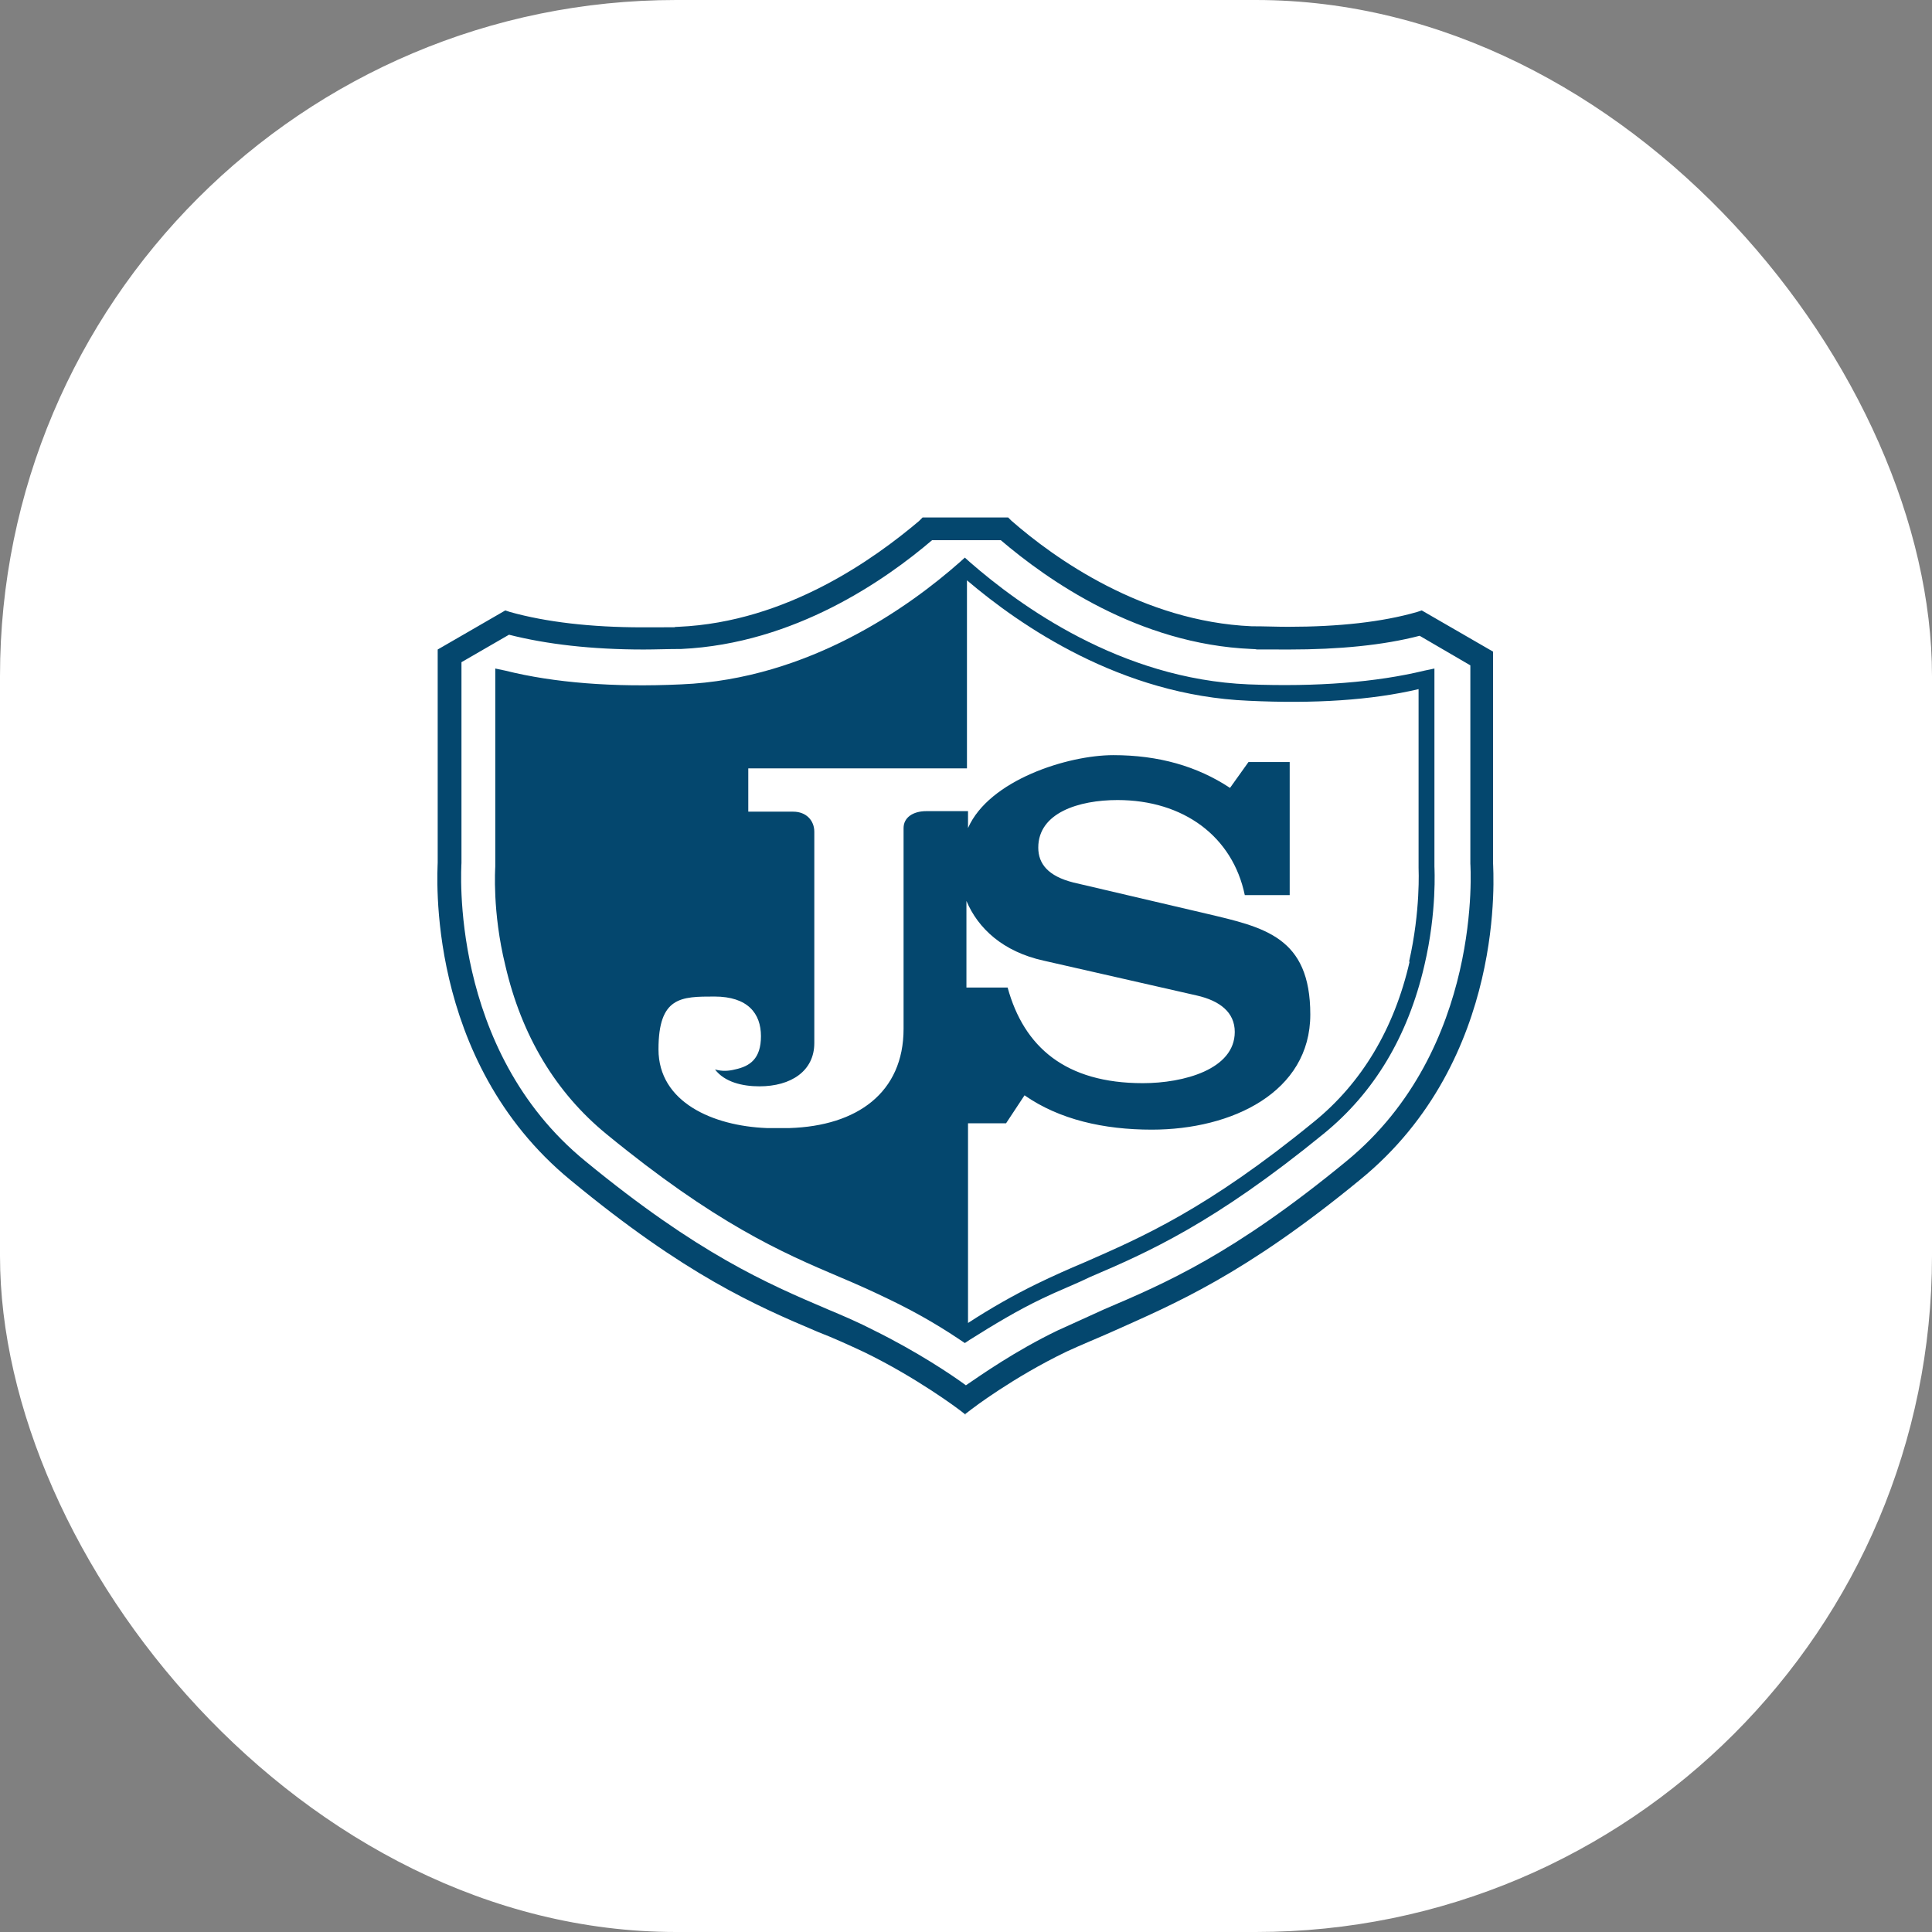
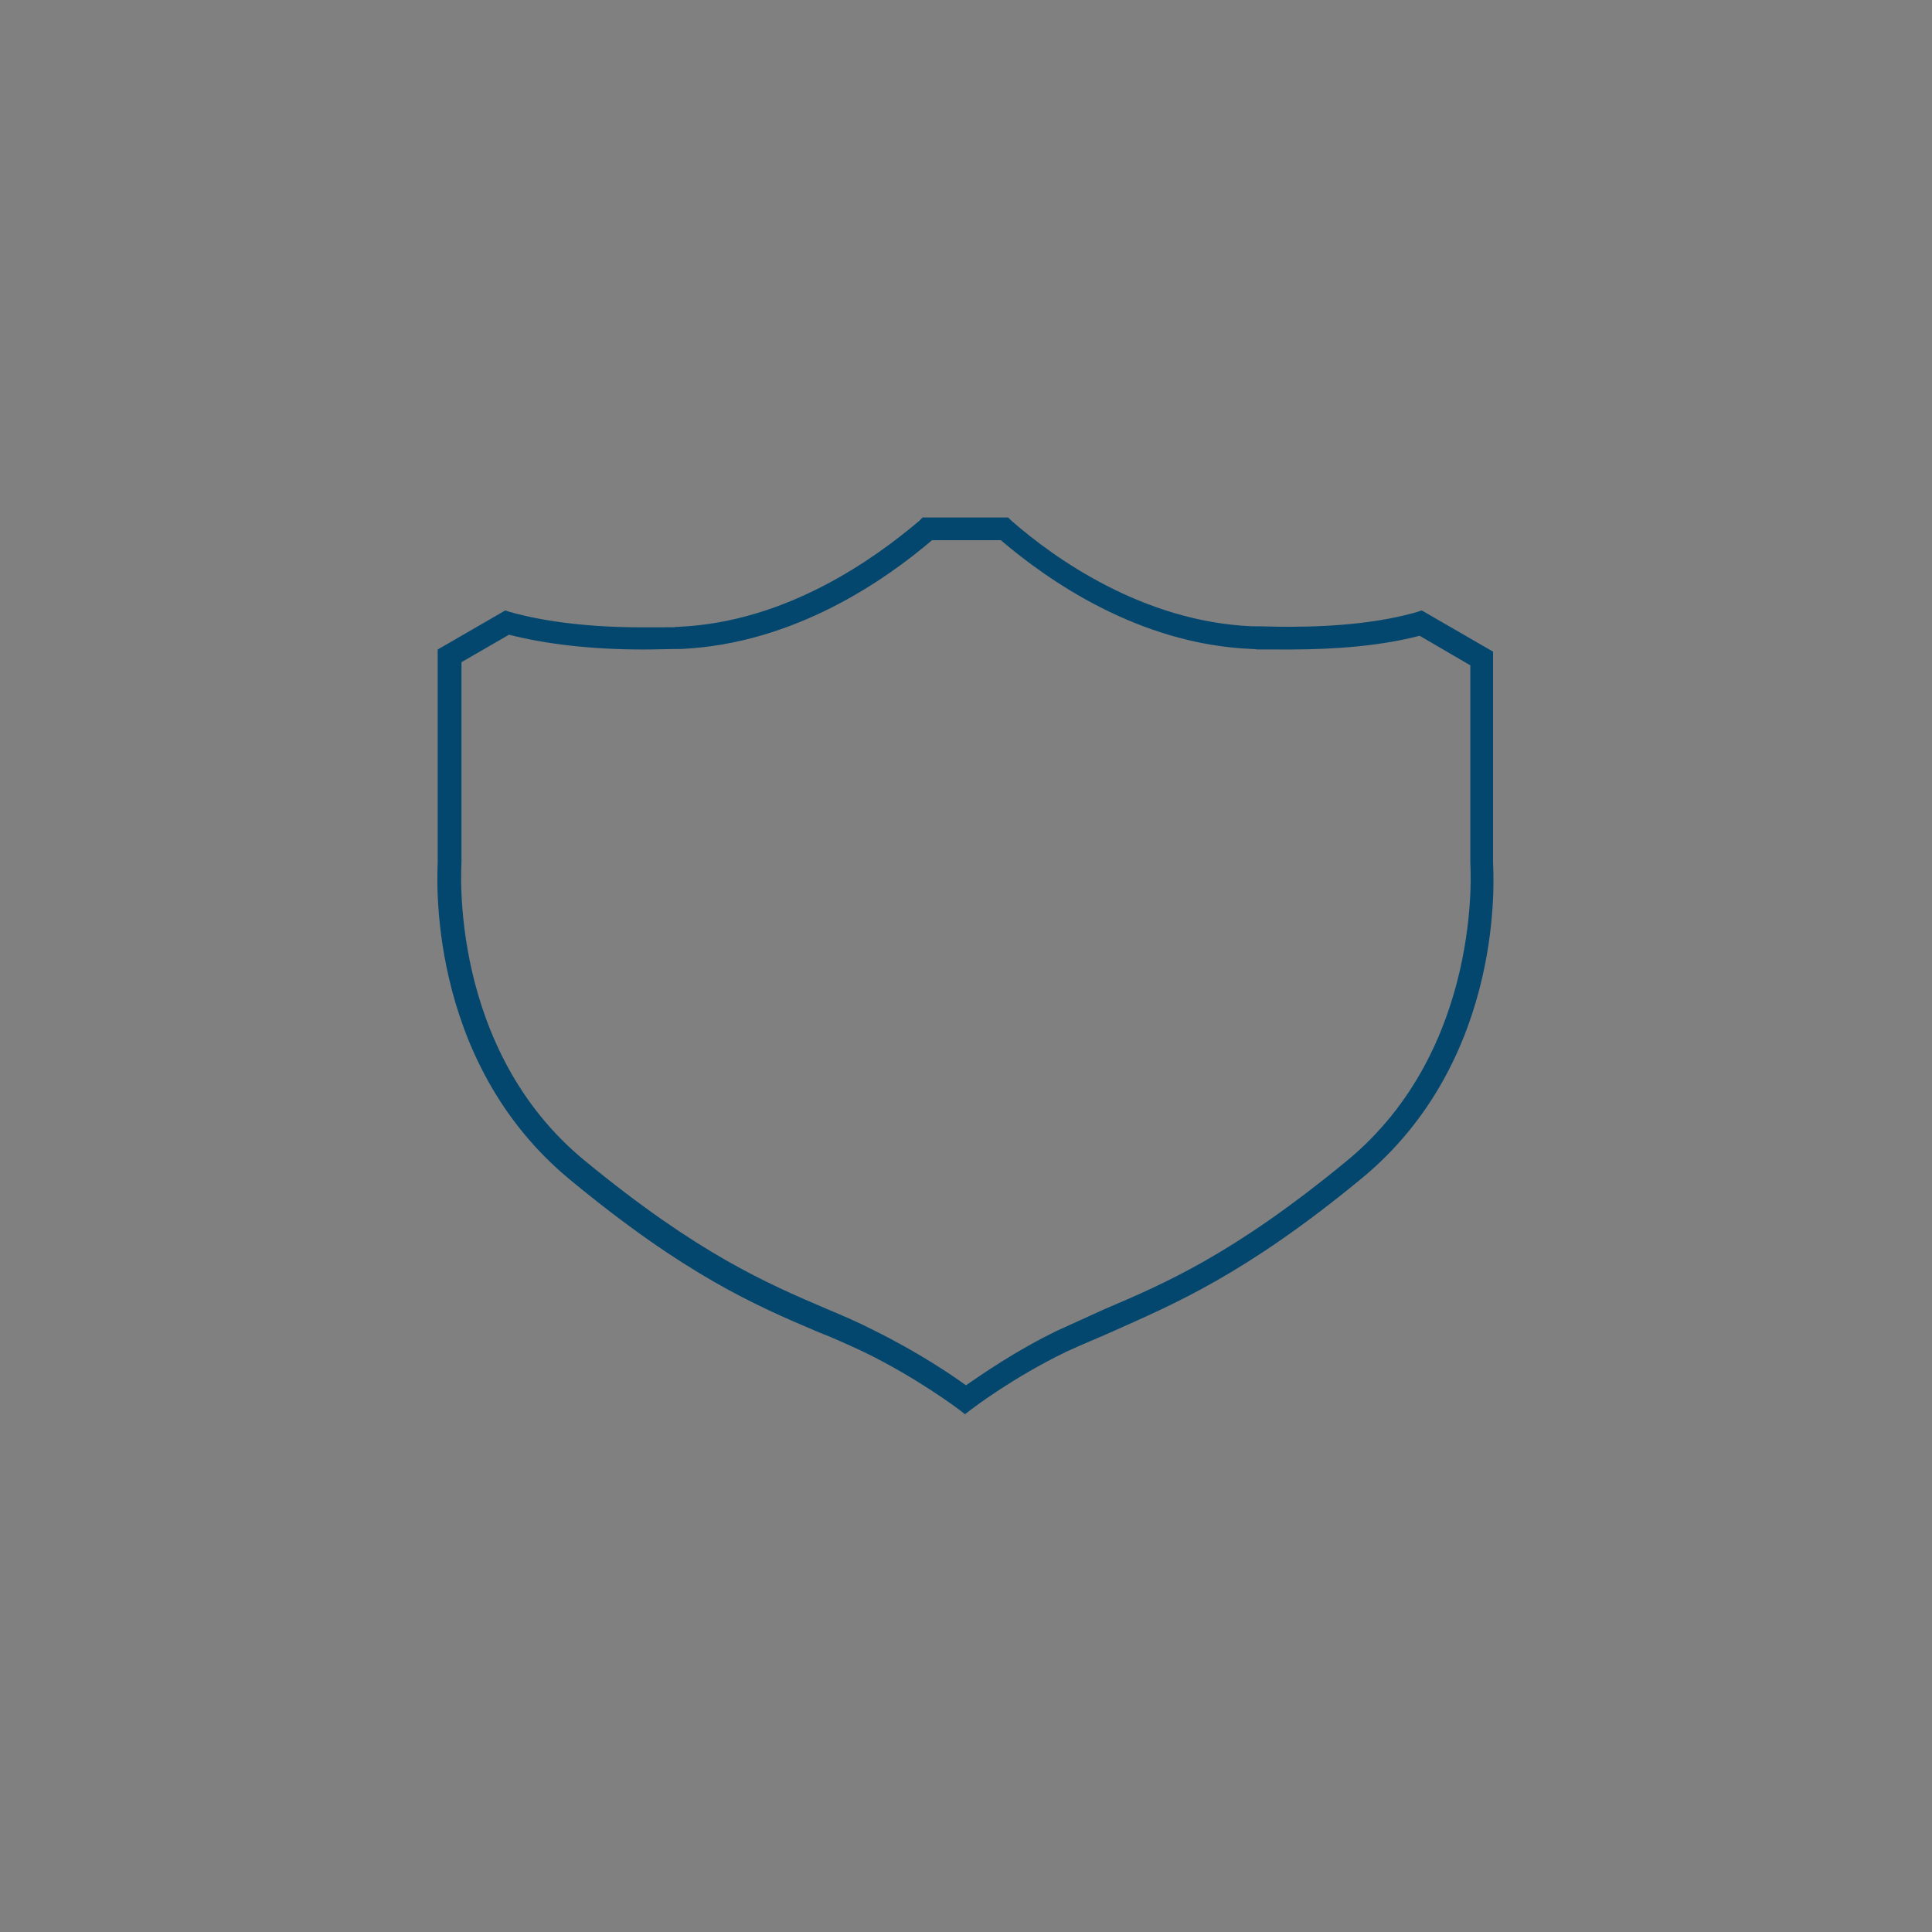
<svg xmlns="http://www.w3.org/2000/svg" version="1.1" width="1000" height="1000">
  <rect width="100%" height="100%" fill="#808080" stroke="none" />
  <g clip-path="url(#SvgjsClipPath1012)">
-     <rect width="1000" height="1000" fill="#ffffff" />
    <g transform="matrix(2.734,0,0,2.734,150,150)">
      <svg version="1.1" width="256" height="256">
        <svg id="Layer_1" version="1.1" viewBox="0 0 256 256">
          <defs>
            <style>
      .st0 {
        fill: #04476e;
      }
    </style>
            <clipPath id="SvgjsClipPath1012">
              <rect width="1000" height="1000" x="0" y="0" rx="350" ry="350" />
            </clipPath>
          </defs>
          <path class="st0" d="M128,213l-1.3-1s-7.9-6-18-10.9c-2.8-1.3-5.6-2.6-8.7-3.8-11.8-5-25-10.7-46.8-28.7-27.8-22.8-25.2-58.7-25.2-60.2v-40.3l12.8-7.4.9.3c6.8,1.9,15.3,2.9,25,2.9s4.4,0,6.9-.1c20.6-.9,37.2-13,45.5-20l.7-.7h16.2l.6.6c8.1,7.1,24.9,19.1,45.5,20,2.5,0,4.7.1,6.9.1,9.6,0,17.8-.9,24.4-2.8l.9-.3,13.5,7.8v40c0,1.3,2.8,37.2-25.2,60-21.9,18-35.2,23.5-46.8,28.7-2.9,1.3-5.9,2.5-8.7,3.8-10.2,4.9-18,10.9-18,10.9l-1.3,1h0ZM32.5,70.5v38c0,.6-2.5,35.3,23.5,56.5,21.3,17.5,34.3,23.1,45.8,28,3.1,1.3,5.9,2.5,8.8,4,8.1,4,14.7,8.4,17.4,10.4,2.8-1.9,9.3-6.5,17.4-10.4,2.9-1.3,5.7-2.6,8.8-4,11.5-4.9,24.4-10.4,45.8-28,26-21.3,23.5-56.1,23.5-56.4v-37.5l-9.6-5.6c-6.9,1.8-15.3,2.6-24.7,2.6s-4.6,0-7.1-.1c-21.5-.9-38.7-13.1-47.5-20.6h-13c-8.8,7.5-26,19.6-47.5,20.6-2.5,0-4.9.1-7.1.1-9.9,0-18.4-1-25.5-2.8l-9,5.2h-.1Z" />
-           <path class="st0" d="M216.7,109.2v-37.5l-1.9.4c-9.1,2.2-20.3,3.1-33.3,2.6-24.3-1-43.4-15-52.7-23.1l-1-.9-1,.9c-9.3,8.2-28.4,22.1-52.7,23.1-12.8.6-24.1-.3-33.3-2.6l-1.9-.4v37.5c0,.3-.6,8.5,1.9,18.7,3.1,13.4,9.6,24.1,19.1,31.9,20.6,16.9,33.1,22.4,44.2,27.1,3.1,1.3,6,2.6,9.1,4.1,4.6,2.2,9.1,4.7,13.7,7.8l.9.6.9-.6c4.6-2.9,9.1-5.6,13.7-7.8,3.1-1.5,6-2.6,9.1-4.1,11-4.7,23.5-10.2,44.2-27.1,9.6-7.8,16-18.5,19.1-31.9,2.4-10.2,1.9-18.4,1.9-18.7h0ZM128.1,115.7c2.2,5.2,6.9,9.6,14.6,11.3l29,6.6c4.4,1,7.2,3.2,7.2,6.9,0,7.1-9.7,9.7-17.4,9.7-14.6,0-22.5-6.8-25.6-18.1h-7.8v-16.3h0ZM212,127.2c-2.9,12.7-9.1,23-18.1,30.3-20.3,16.6-32.7,21.9-43.4,26.6-3.1,1.3-6,2.6-9.1,4.1-4.3,2.1-8.7,4.6-13,7.4v-37.8h7.2l3.5-5.3c6.6,4.6,15,6.5,24.1,6.5,15.2,0,30-7.1,30-21.8s-8.7-16.5-19.7-19.1l-25.2-5.9c-4.7-1.2-6.6-3.5-6.6-6.6,0-6.6,7.7-9,15-9,12.5,0,21.8,6.9,24.1,18h8.5v-25.2h-7.8l-3.5,4.9c-6.2-4.1-13.5-6.2-22.1-6.2s-23.5,4.7-27.5,13.8v-3.2h-7.9c-2.5,0-4.3,1.2-4.3,3.2v38c0,12.1-8.8,18.4-21.6,18.8h-4.3c-10.2-.4-20.5-4.9-20.5-14.9s4.3-10,10.6-10,8.8,3.2,8.8,7.5-2.1,5.7-4.9,6.3c-1.2.3-2.4.4-3.8,0,1.8,2.4,5.2,3.2,8.4,3.2,6,0,10.4-2.9,10.4-8.2v-40c0-2.1-1.5-3.8-4-3.8h-8.5v-8.2h41.4v-35.6c10,8.5,29.1,21.8,53.3,22.8,12.4.6,23.3-.1,32.2-2.2v33.8c0,.3.4,8.1-1.8,17.8h-.1Z" />
        </svg>
      </svg>
    </g>
  </g>
</svg>